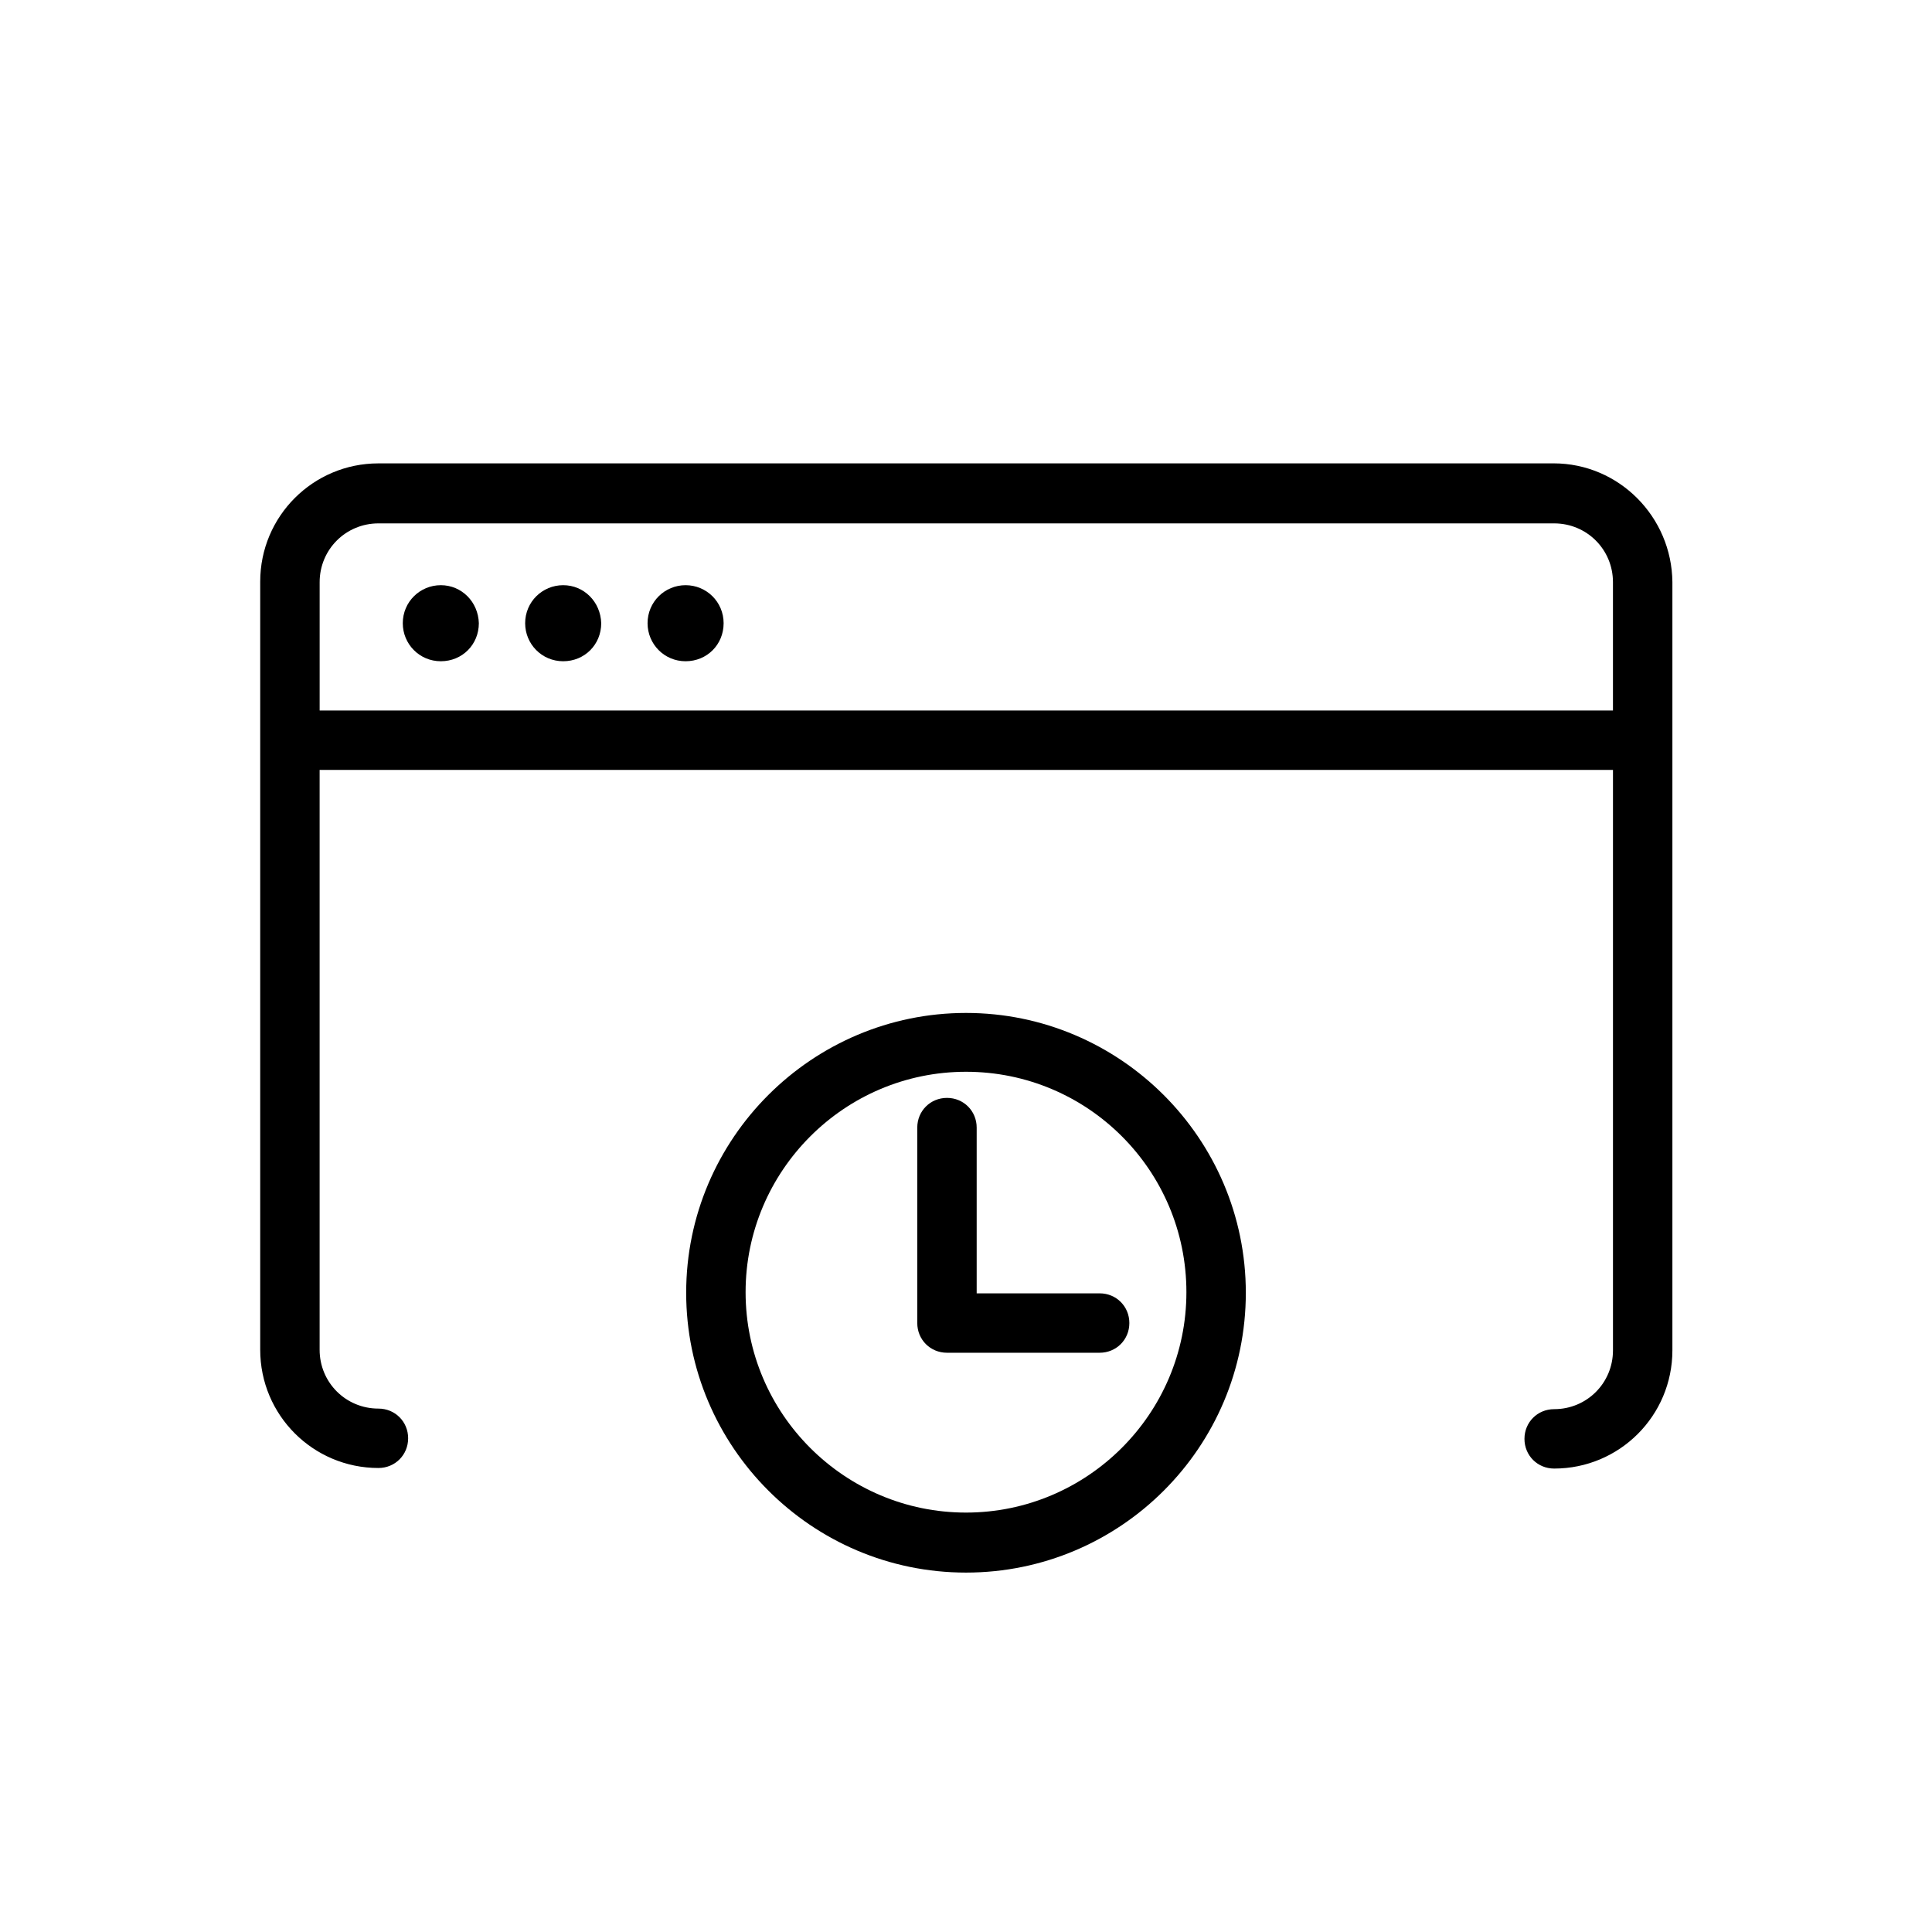
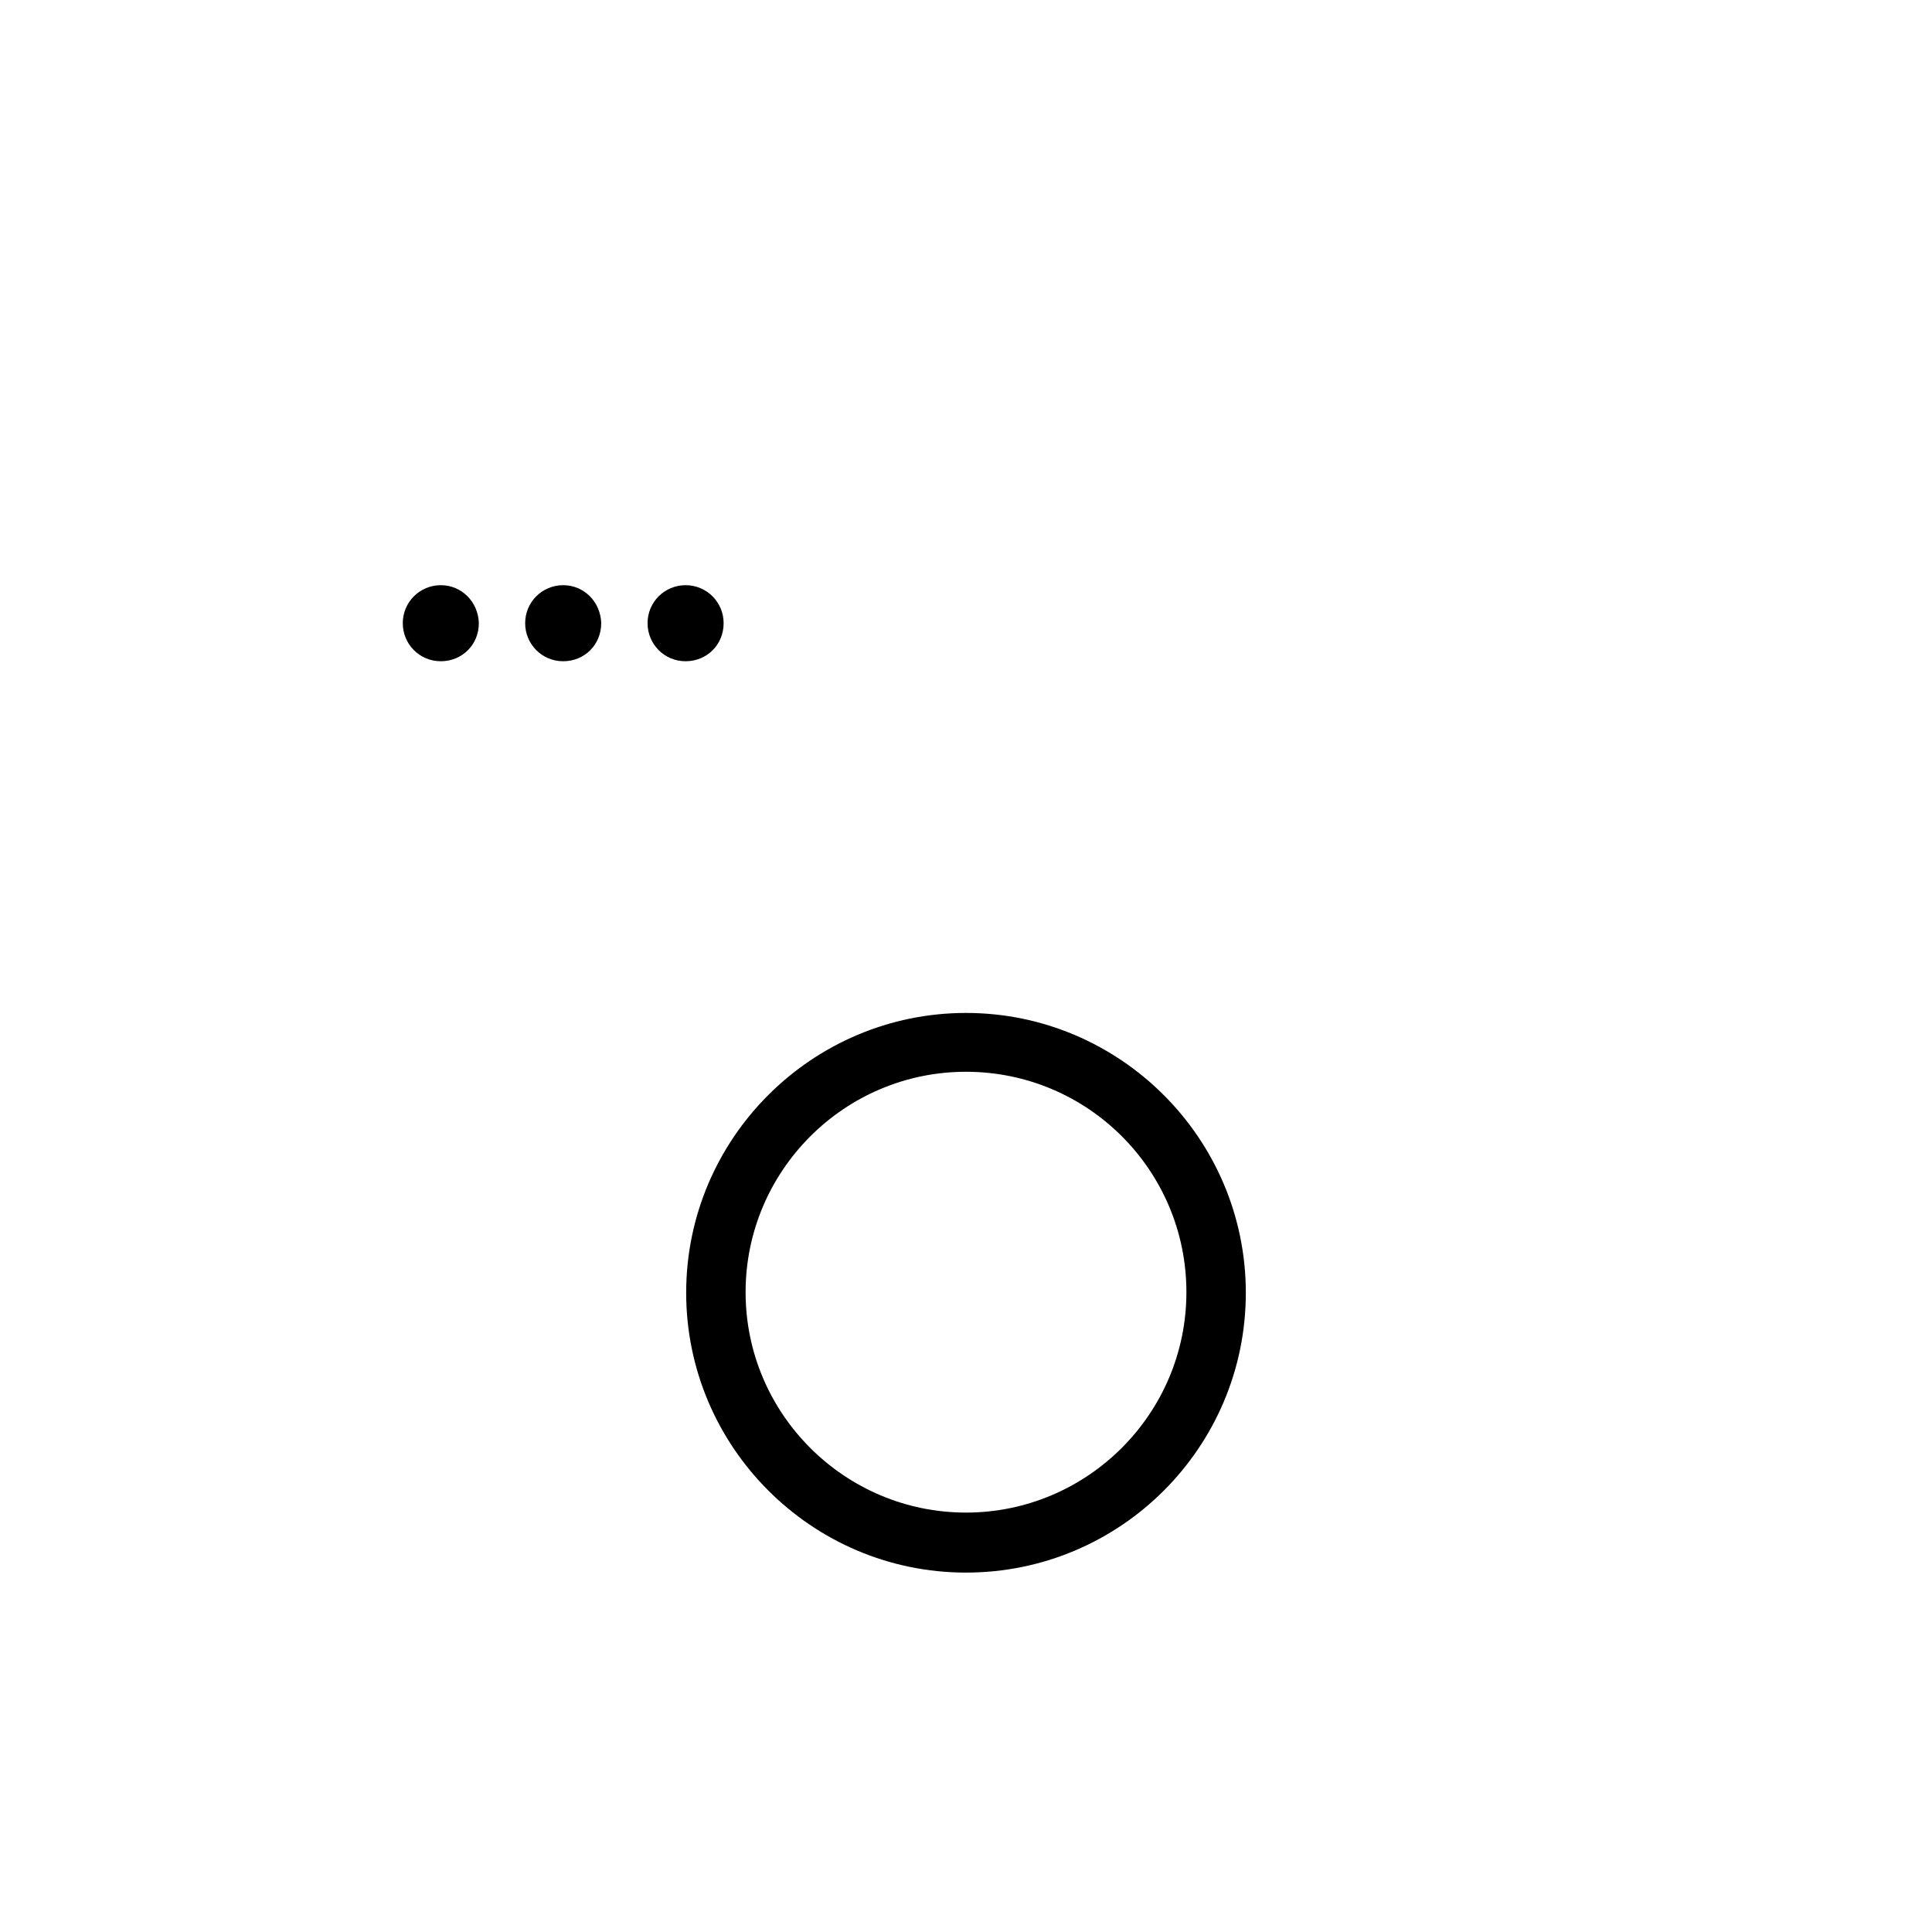
<svg xmlns="http://www.w3.org/2000/svg" fill="#000000" width="800px" height="800px" version="1.1" viewBox="144 144 512 512">
  <g>
-     <path d="m555.71 266.8h-311.42c-17.32 0-31.332 14.012-31.332 31.332v203.57c0 17.32 14.012 31.332 31.332 31.332 4.41 0 7.871-3.465 7.871-7.871 0-4.41-3.465-7.871-7.871-7.871-8.66 0-15.586-6.926-15.586-15.586v-153.67h342.75v153.82c0 8.66-6.926 15.586-15.586 15.586-4.41 0-7.871 3.465-7.871 7.871 0 4.41 3.465 7.871 7.871 7.871 17.32 0 31.332-14.012 31.332-31.332v-203.57c-0.156-17.32-14.168-31.488-31.488-31.488zm-327 65.496v-34.008c0-8.66 6.926-15.586 15.586-15.586h311.57c8.66 0 15.586 6.926 15.586 15.586v34.008z" />
    <path d="m260.82 299.08c-5.512 0-10.078 4.41-10.078 10.078 0 5.512 4.41 10.078 10.078 10.078 5.668 0 10.078-4.41 10.078-10.078-0.16-5.668-4.566-10.078-10.078-10.078z" />
    <path d="m293.25 299.08c-5.512 0-10.078 4.41-10.078 10.078 0 5.512 4.41 10.078 10.078 10.078 5.668 0 10.078-4.41 10.078-10.078-0.16-5.668-4.566-10.078-10.078-10.078z" />
    <path d="m325.69 299.08c-5.512 0-10.078 4.41-10.078 10.078 0 5.512 4.41 10.078 10.078 10.078s10.078-4.41 10.078-10.078c-0.004-5.668-4.57-10.078-10.078-10.078z" />
    <path d="m400 412.44c-40.777 0-74.156 33.219-74.156 74.156 0 40.777 33.219 74.156 74.156 74.156 40.934 0 74.156-33.219 74.156-74.156-0.004-40.938-33.379-74.156-74.156-74.156zm0 132.41c-32.117 0-58.41-26.137-58.41-58.41 0-32.117 26.137-58.41 58.41-58.41s58.41 26.137 58.41 58.41c0 32.273-26.293 58.41-58.41 58.41z" />
-     <path d="m435.42 486.75h-32.59v-43.926c0-4.41-3.465-7.871-7.871-7.871-4.41 0-7.871 3.465-7.871 7.871v51.797c0 4.41 3.465 7.871 7.871 7.871h40.461c4.41 0 7.871-3.465 7.871-7.871 0-4.41-3.461-7.871-7.871-7.871z" />
  </g>
</svg>